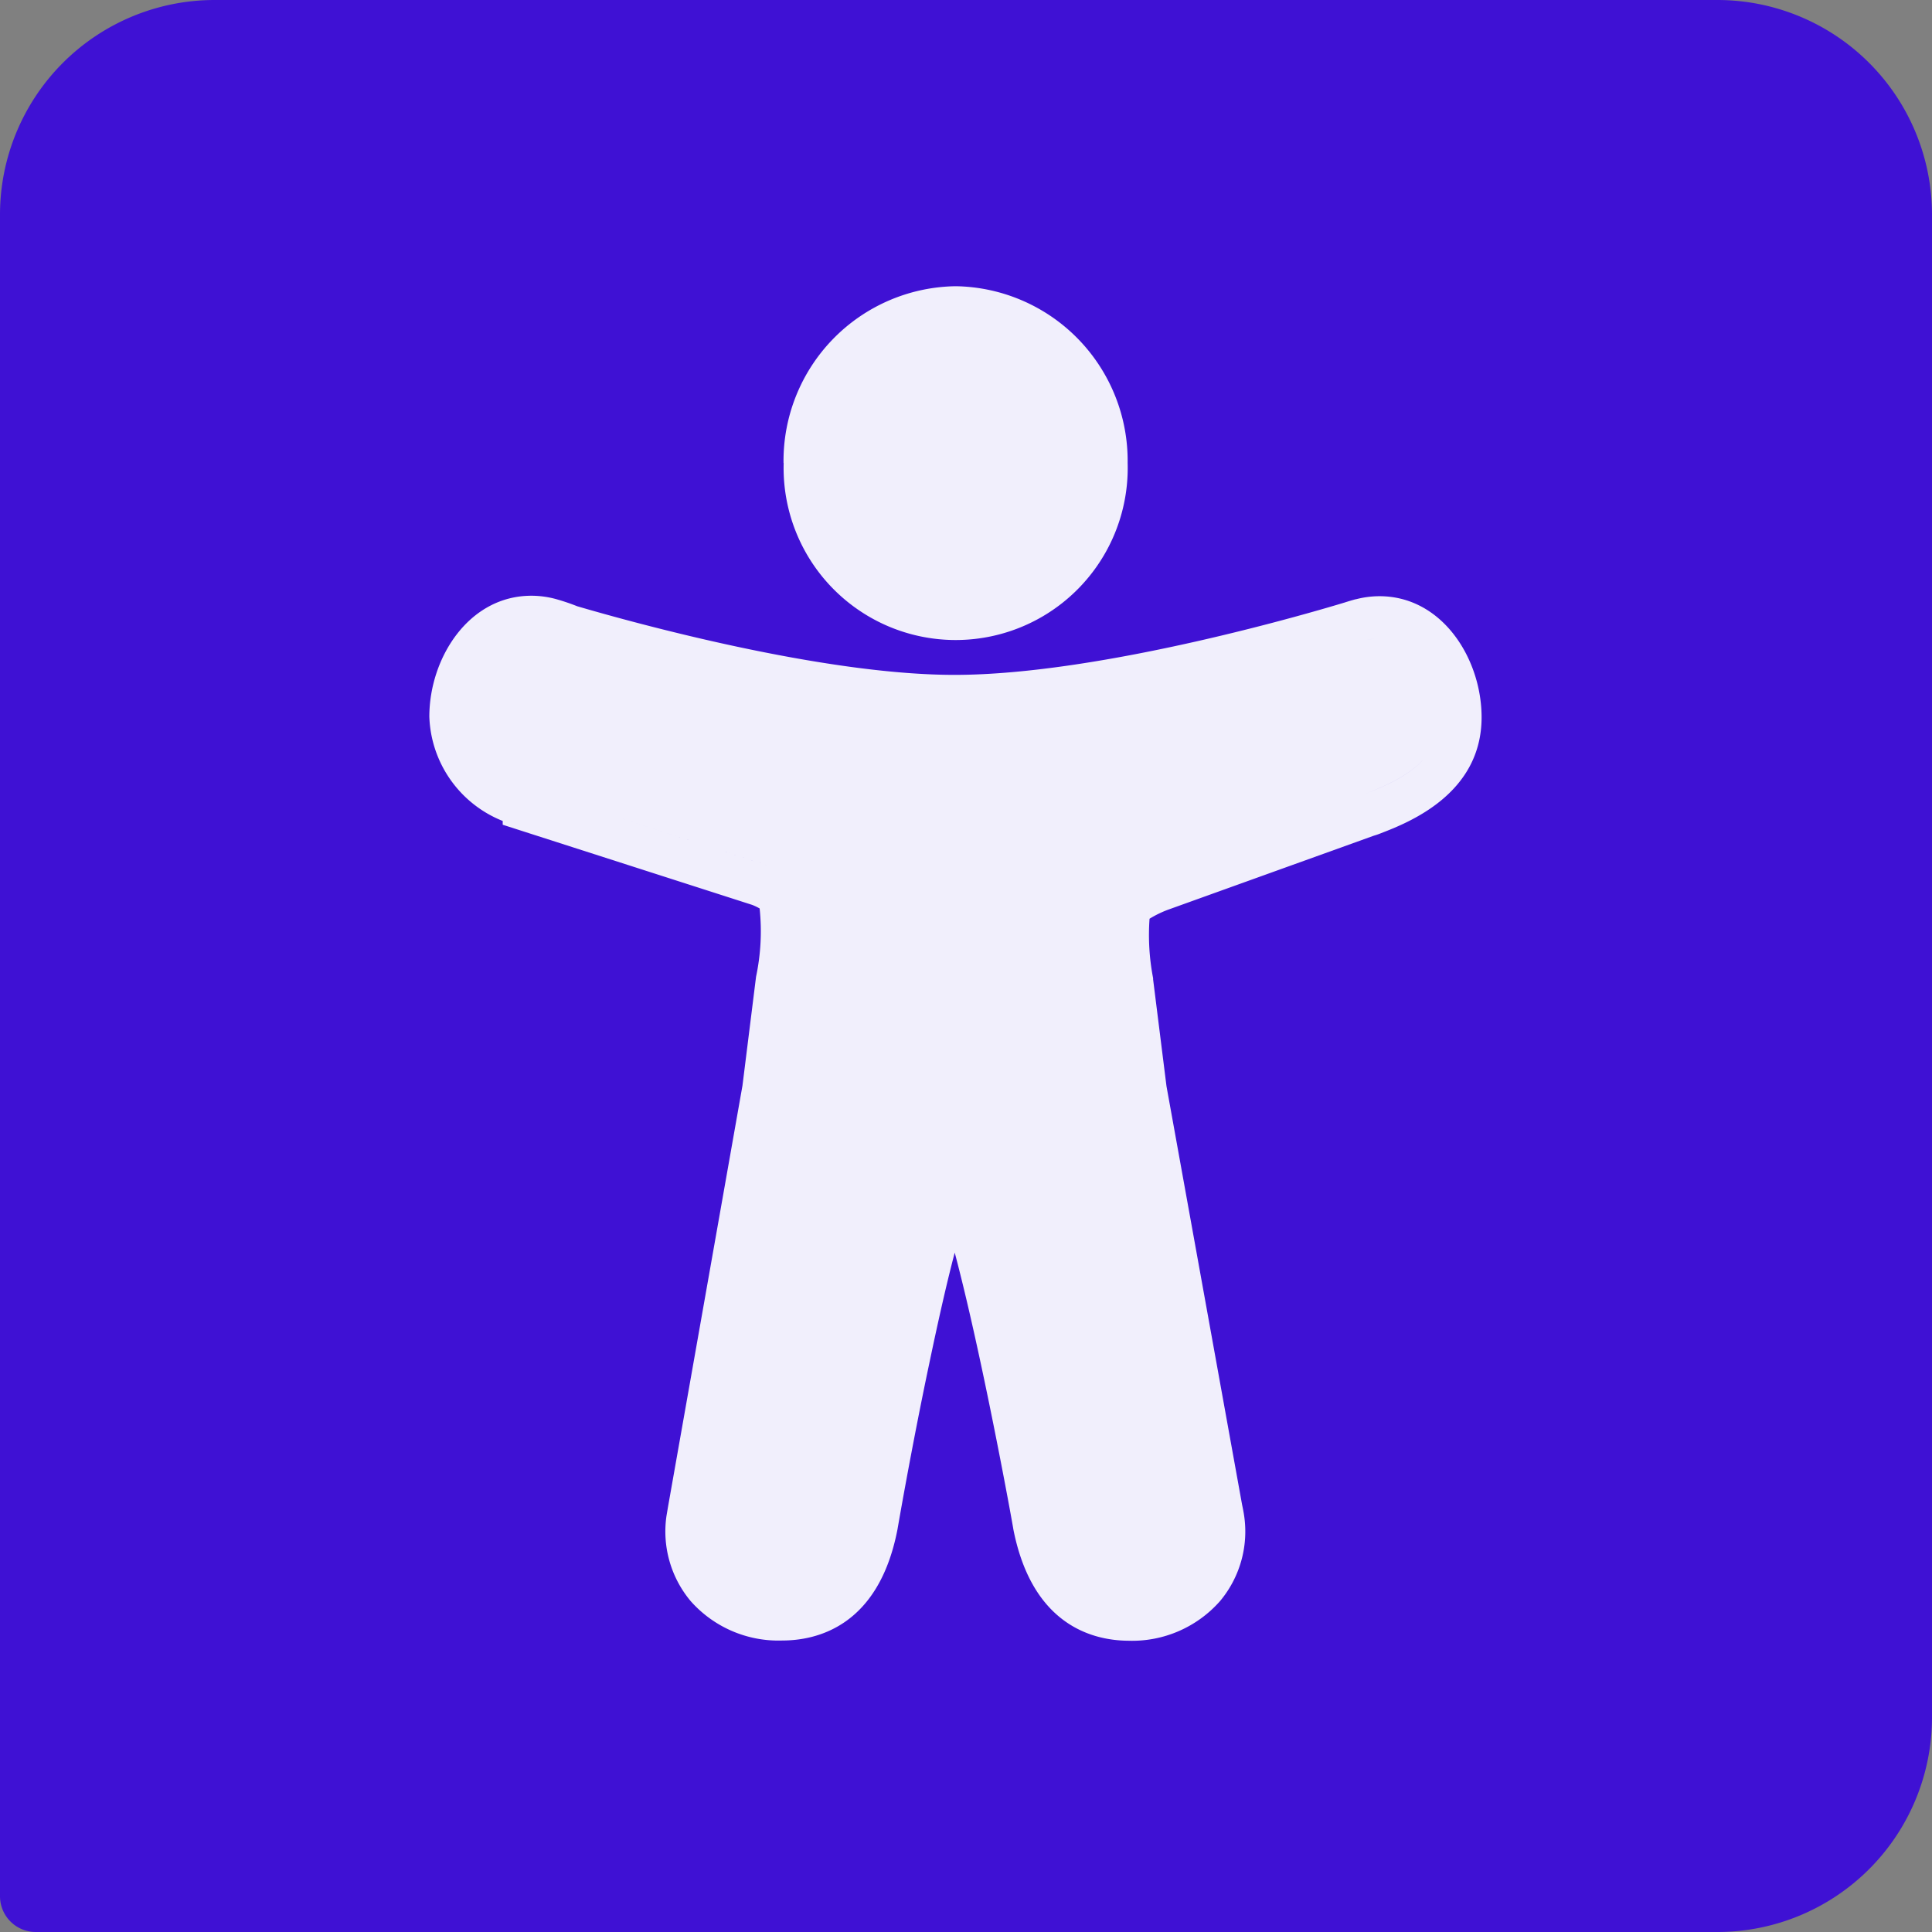
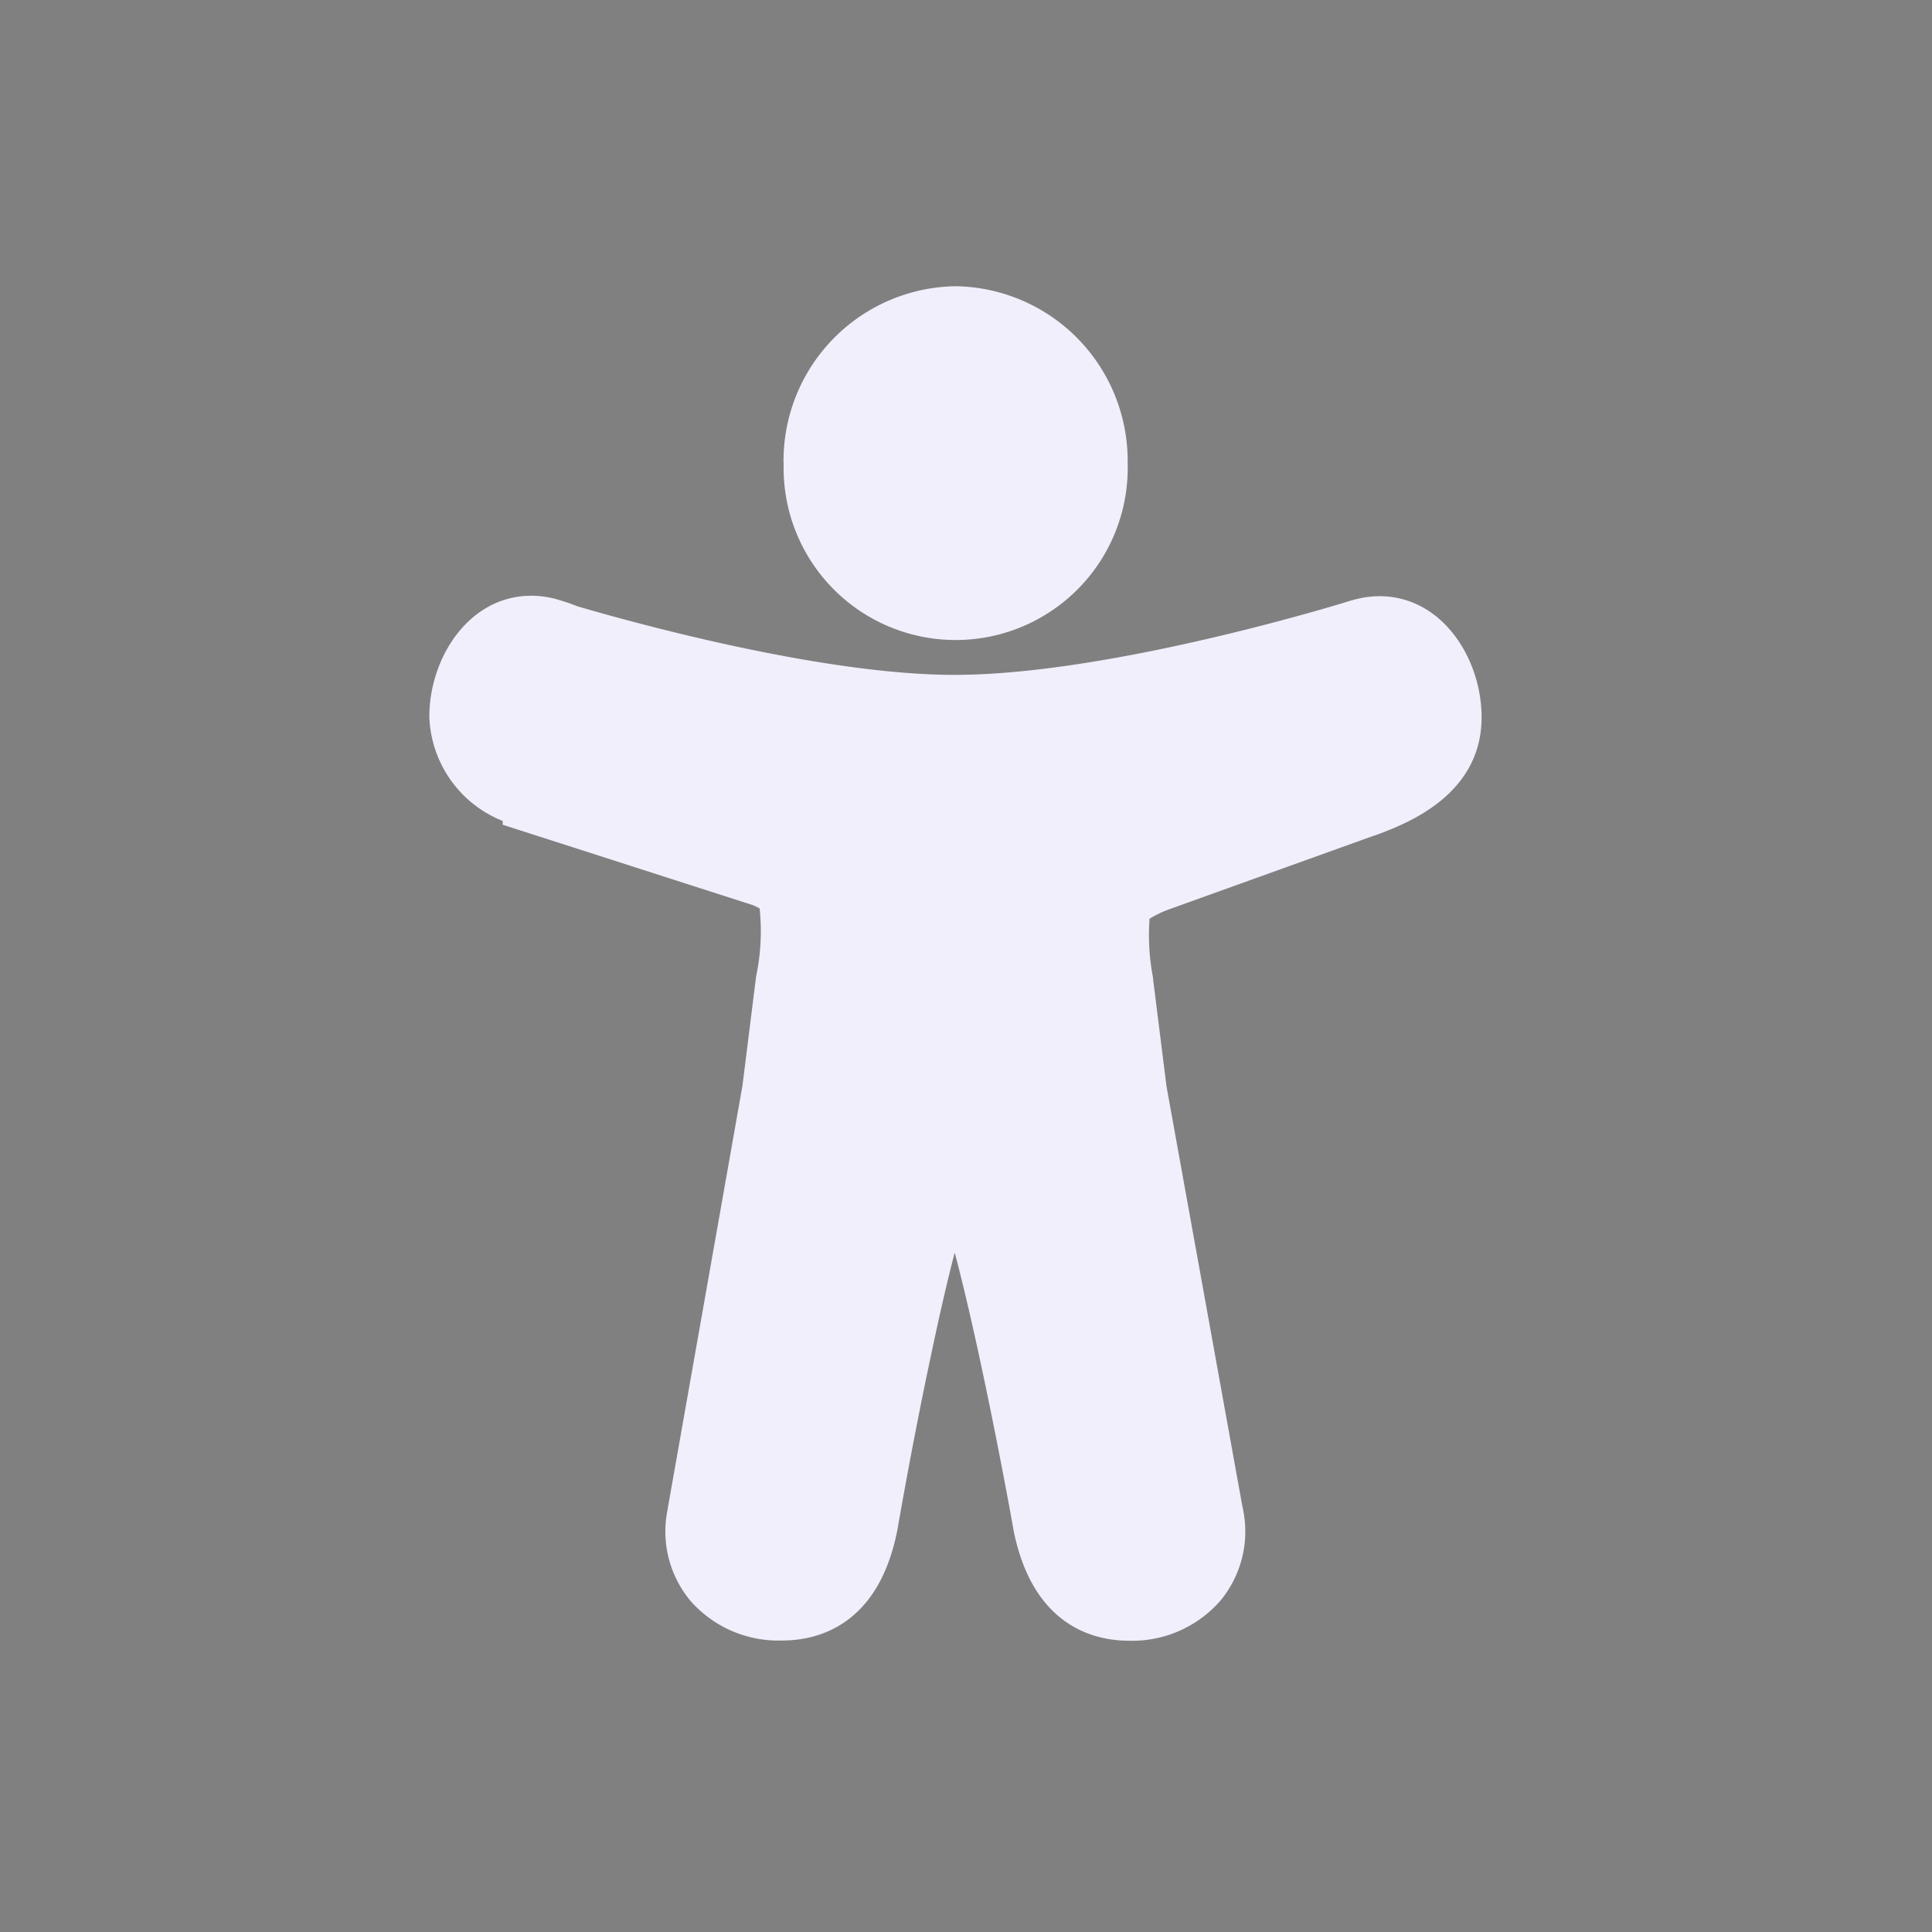
<svg xmlns="http://www.w3.org/2000/svg" width="54" height="54" viewBox="0 0 54 54">
  <rect x="0" y="0" width="54" height="54" fill="#808080" stroke="none" />
  <g id="Reviews" transform="translate(-1480 12627)">
-     <path id="Path_2437" data-name="Path 2437" d="M6,0H48a6,6,0,0,1,6,6V48a6,6,0,0,1-6,6H1a1,1,0,0,1-1-1V6A6,6,0,0,1,6,0Z" transform="translate(1480 -12627)" fill="#3f11d4" />
    <path id="Path_2439" data-name="Path 2439" d="M16.328,34.767l-.005-.026c0-.023-.4-2.253-.908-4.622-.288-1.344-.53-2.352-.73-3.107-.2.756-.433,1.765-.714,3.109-.5,2.369-.88,4.592-.884,4.614l-.005.026c-.526,2.691-2.245,3.092-3.222,3.092a3.275,3.275,0,0,1-2.554-1.1,3.03,3.03,0,0,1-.678-2.381l.041-.243L8.752,22.345,9.132,19.3a6.129,6.129,0,0,0,.1-1.908,1.508,1.508,0,0,0-.208-.1l-6.973-2.24v-.106A3.255,3.255,0,0,1,0,12.03c0-1.625,1.091-3.379,2.854-3.379a2.625,2.625,0,0,1,.688.094,5.9,5.9,0,0,1,.592.2c1.6.469,6.858,1.918,10.544,1.918,4.141,0,10.206-1.81,10.9-2.021.068-.022.137-.043.205-.063l.089-.025.041-.008a2.634,2.634,0,0,1,.643-.082c1.763,0,2.855,1.757,2.855,3.384,0,2.146-2.042,2.943-2.824,3.245a1.752,1.752,0,0,1-.186.064l-5.754,2.07a2.957,2.957,0,0,0-.517.252,6.356,6.356,0,0,0,.1,1.662l0,.035.374,2.986,2.112,11.691c.019.091.041.194.058.312a3.028,3.028,0,0,1-.672,2.384,3.274,3.274,0,0,1-2.56,1.11C18.576,37.854,16.865,37.454,16.328,34.767Zm1.137-.238c.247,1.235.808,2.14,2.084,2.14a1.916,1.916,0,0,0,2.1-1.861,1.916,1.916,0,0,1-2.1,1.861c-1.276,0-1.837-.905-2.084-2.14,0,0-1.876-10.568-2.786-10.568s-2.734,10.568-2.734,10.568c-.241,1.235-.808,2.14-2.084,2.14a1.916,1.916,0,0,1-2.1-1.856,1.916,1.916,0,0,0,2.1,1.856c1.276,0,1.843-.905,2.084-2.14,0,0,1.823-10.568,2.734-10.568S17.465,34.529,17.465,34.529ZM26.17,14.183a.7.7,0,0,1-.1.033l-5.814,2.093a2.32,2.32,0,0,0-1.139.724.018.018,0,0,1-.007.013,2.243,2.243,0,0,0-.152,1,2.243,2.243,0,0,1,.152-1,.018.018,0,0,0,.007-.013,2.32,2.32,0,0,1,1.139-.724l5.814-2.093a.7.7,0,0,0,.1-.033c1.042-.4,2.083-.958,2.083-2.14C28.254,13.225,27.212,13.781,26.17,14.183Zm-22.958,0,6.2,1.992c.632.248.8.5.886.724a2.9,2.9,0,0,1,.13.962,2.9,2.9,0,0,0-.13-.962c-.085-.221-.254-.476-.886-.724ZM1.16,12.03c0,1.174,1.022,1.731,2.052,2.133-1.03-.4-2.052-.959-2.052-2.133Zm0-.074c.03-1.014.674-2.084,1.644-2.118C1.835,9.872,1.191,10.942,1.161,11.956ZM3.245,9.891l-.025-.007Zm22.978-.007a1.469,1.469,0,0,1,.329-.04A1.467,1.467,0,0,0,26.222,9.884Zm.361-.04h0ZM2.861,9.837h0ZM9.9,4.941A4.881,4.881,0,0,1,14.711,0a4.881,4.881,0,0,1,4.807,4.941,4.809,4.809,0,1,1-9.614,0Zm1.16,0a3.648,3.648,0,1,0,7.293,0,3.648,3.648,0,1,1-7.293,0Z" transform="translate(1492 -12619)" fill="#f1effc" />
  </g>
</svg>